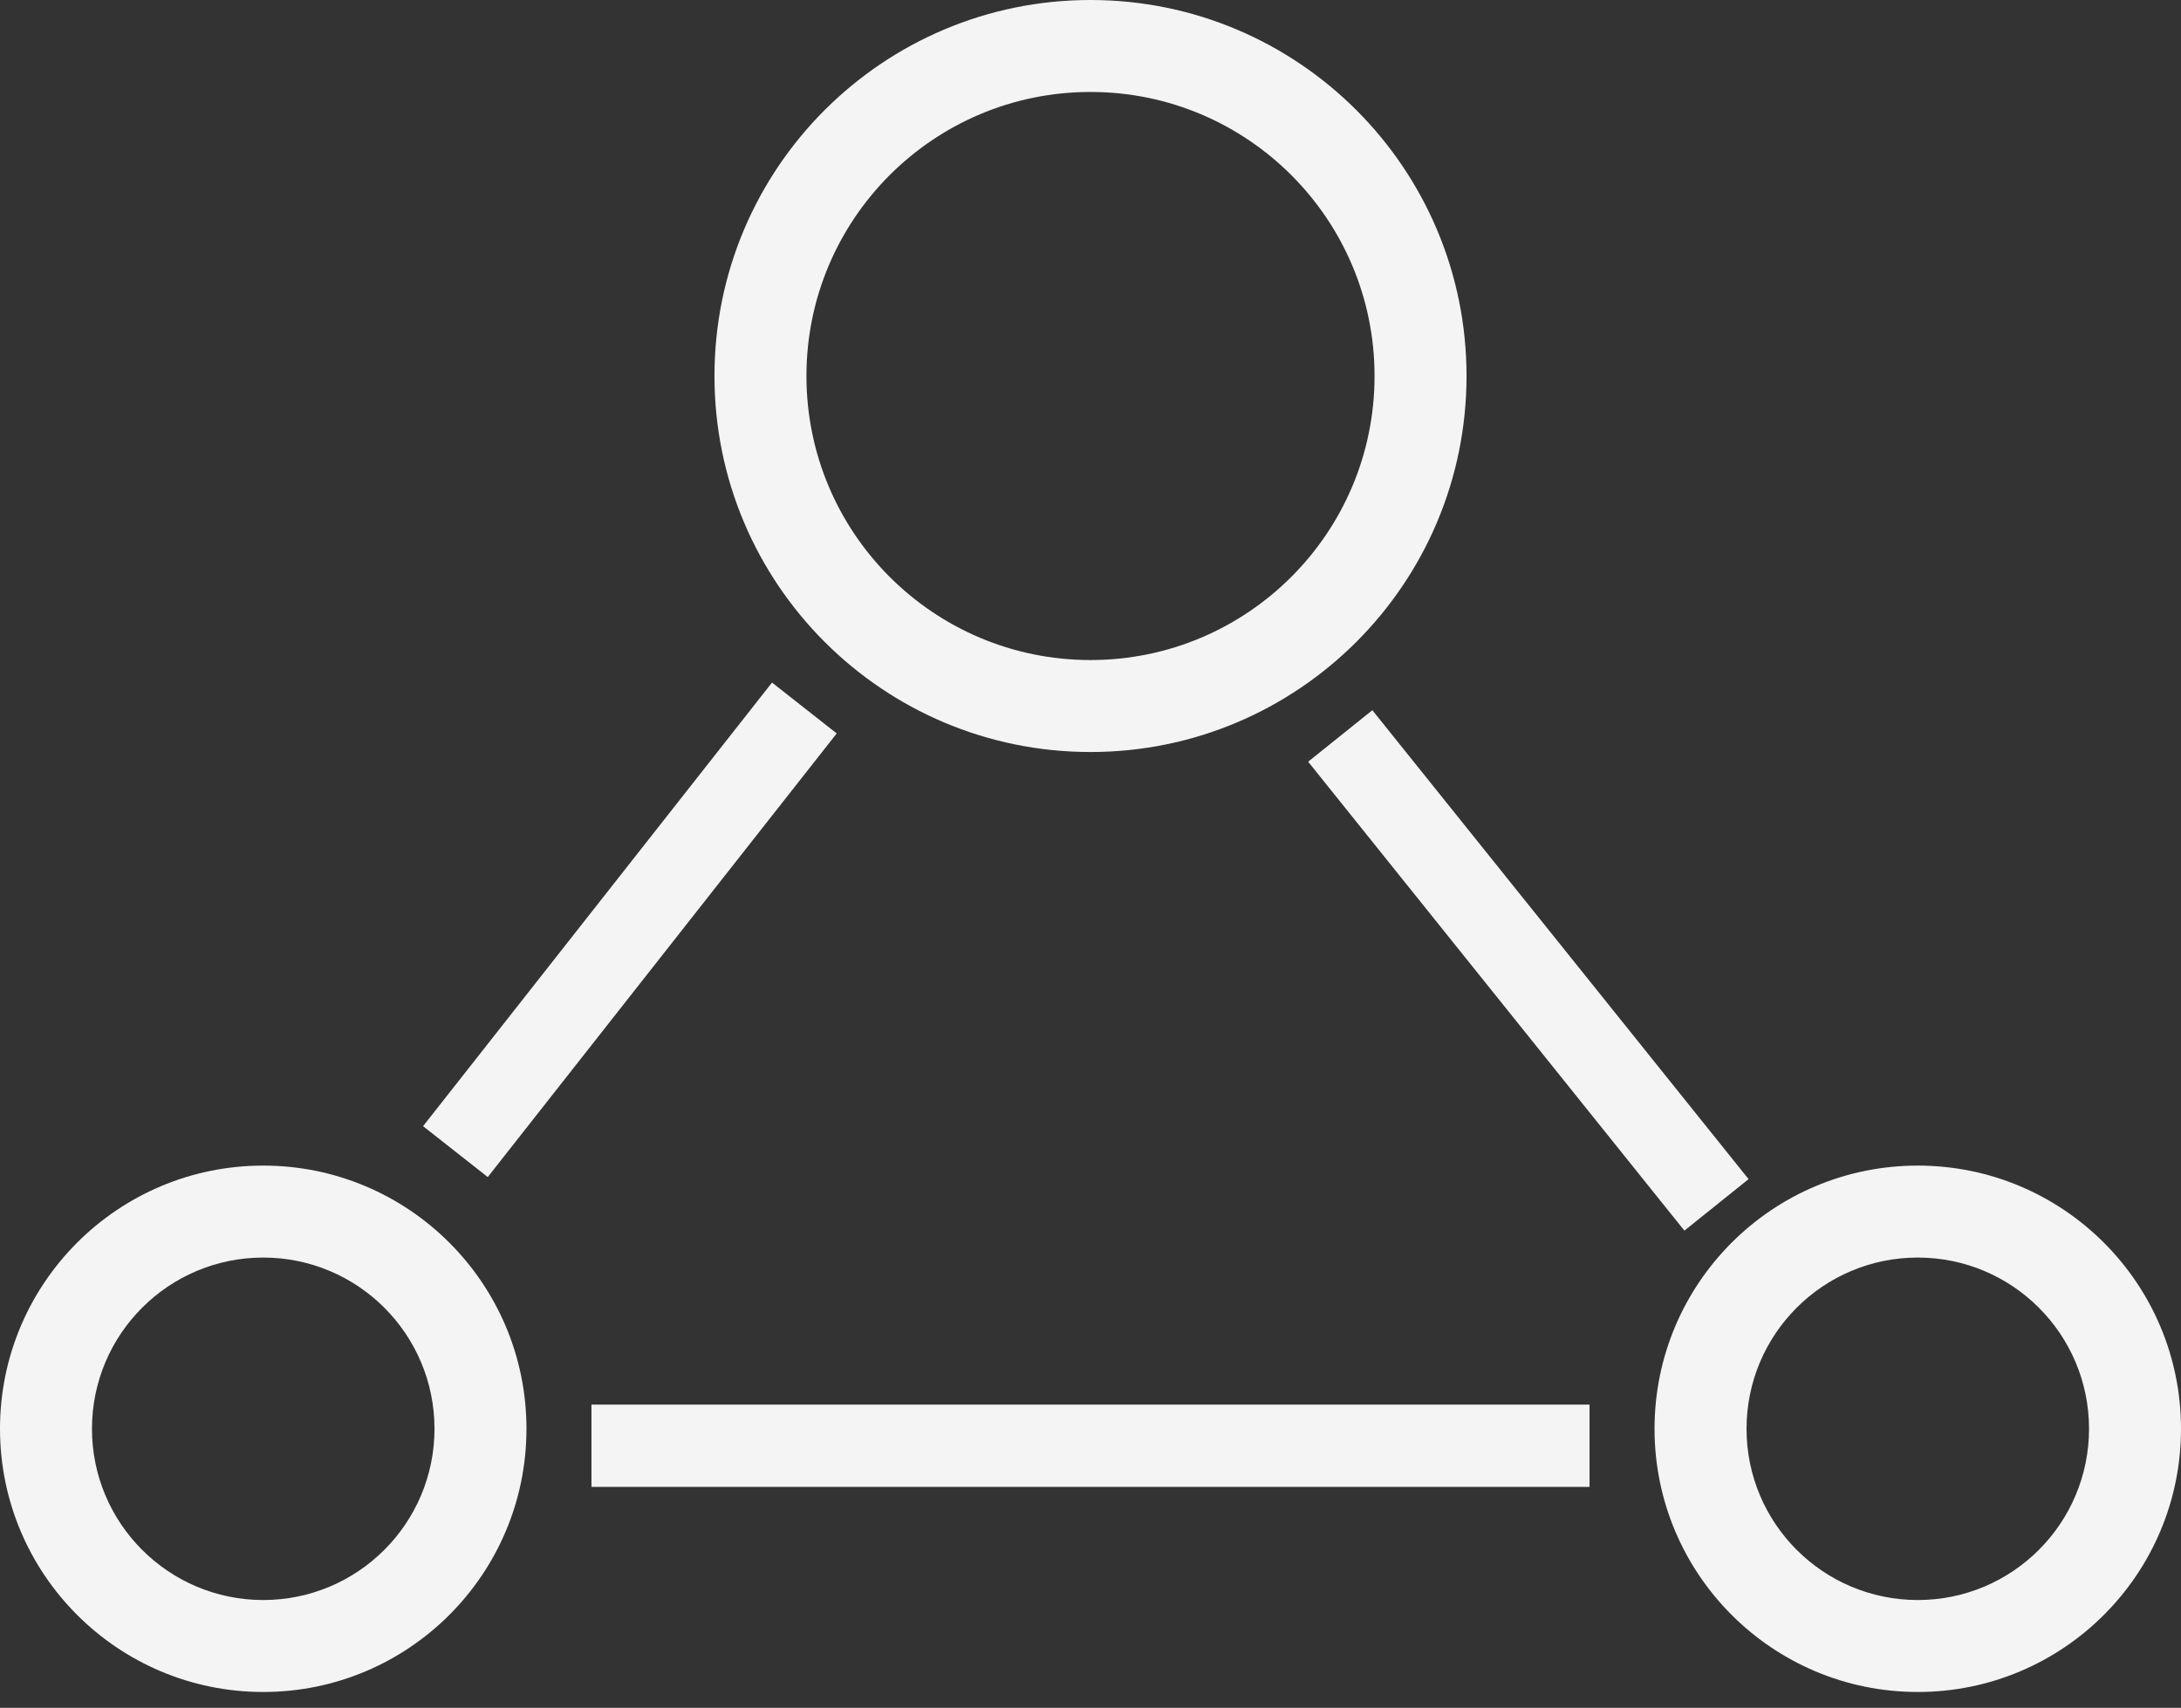
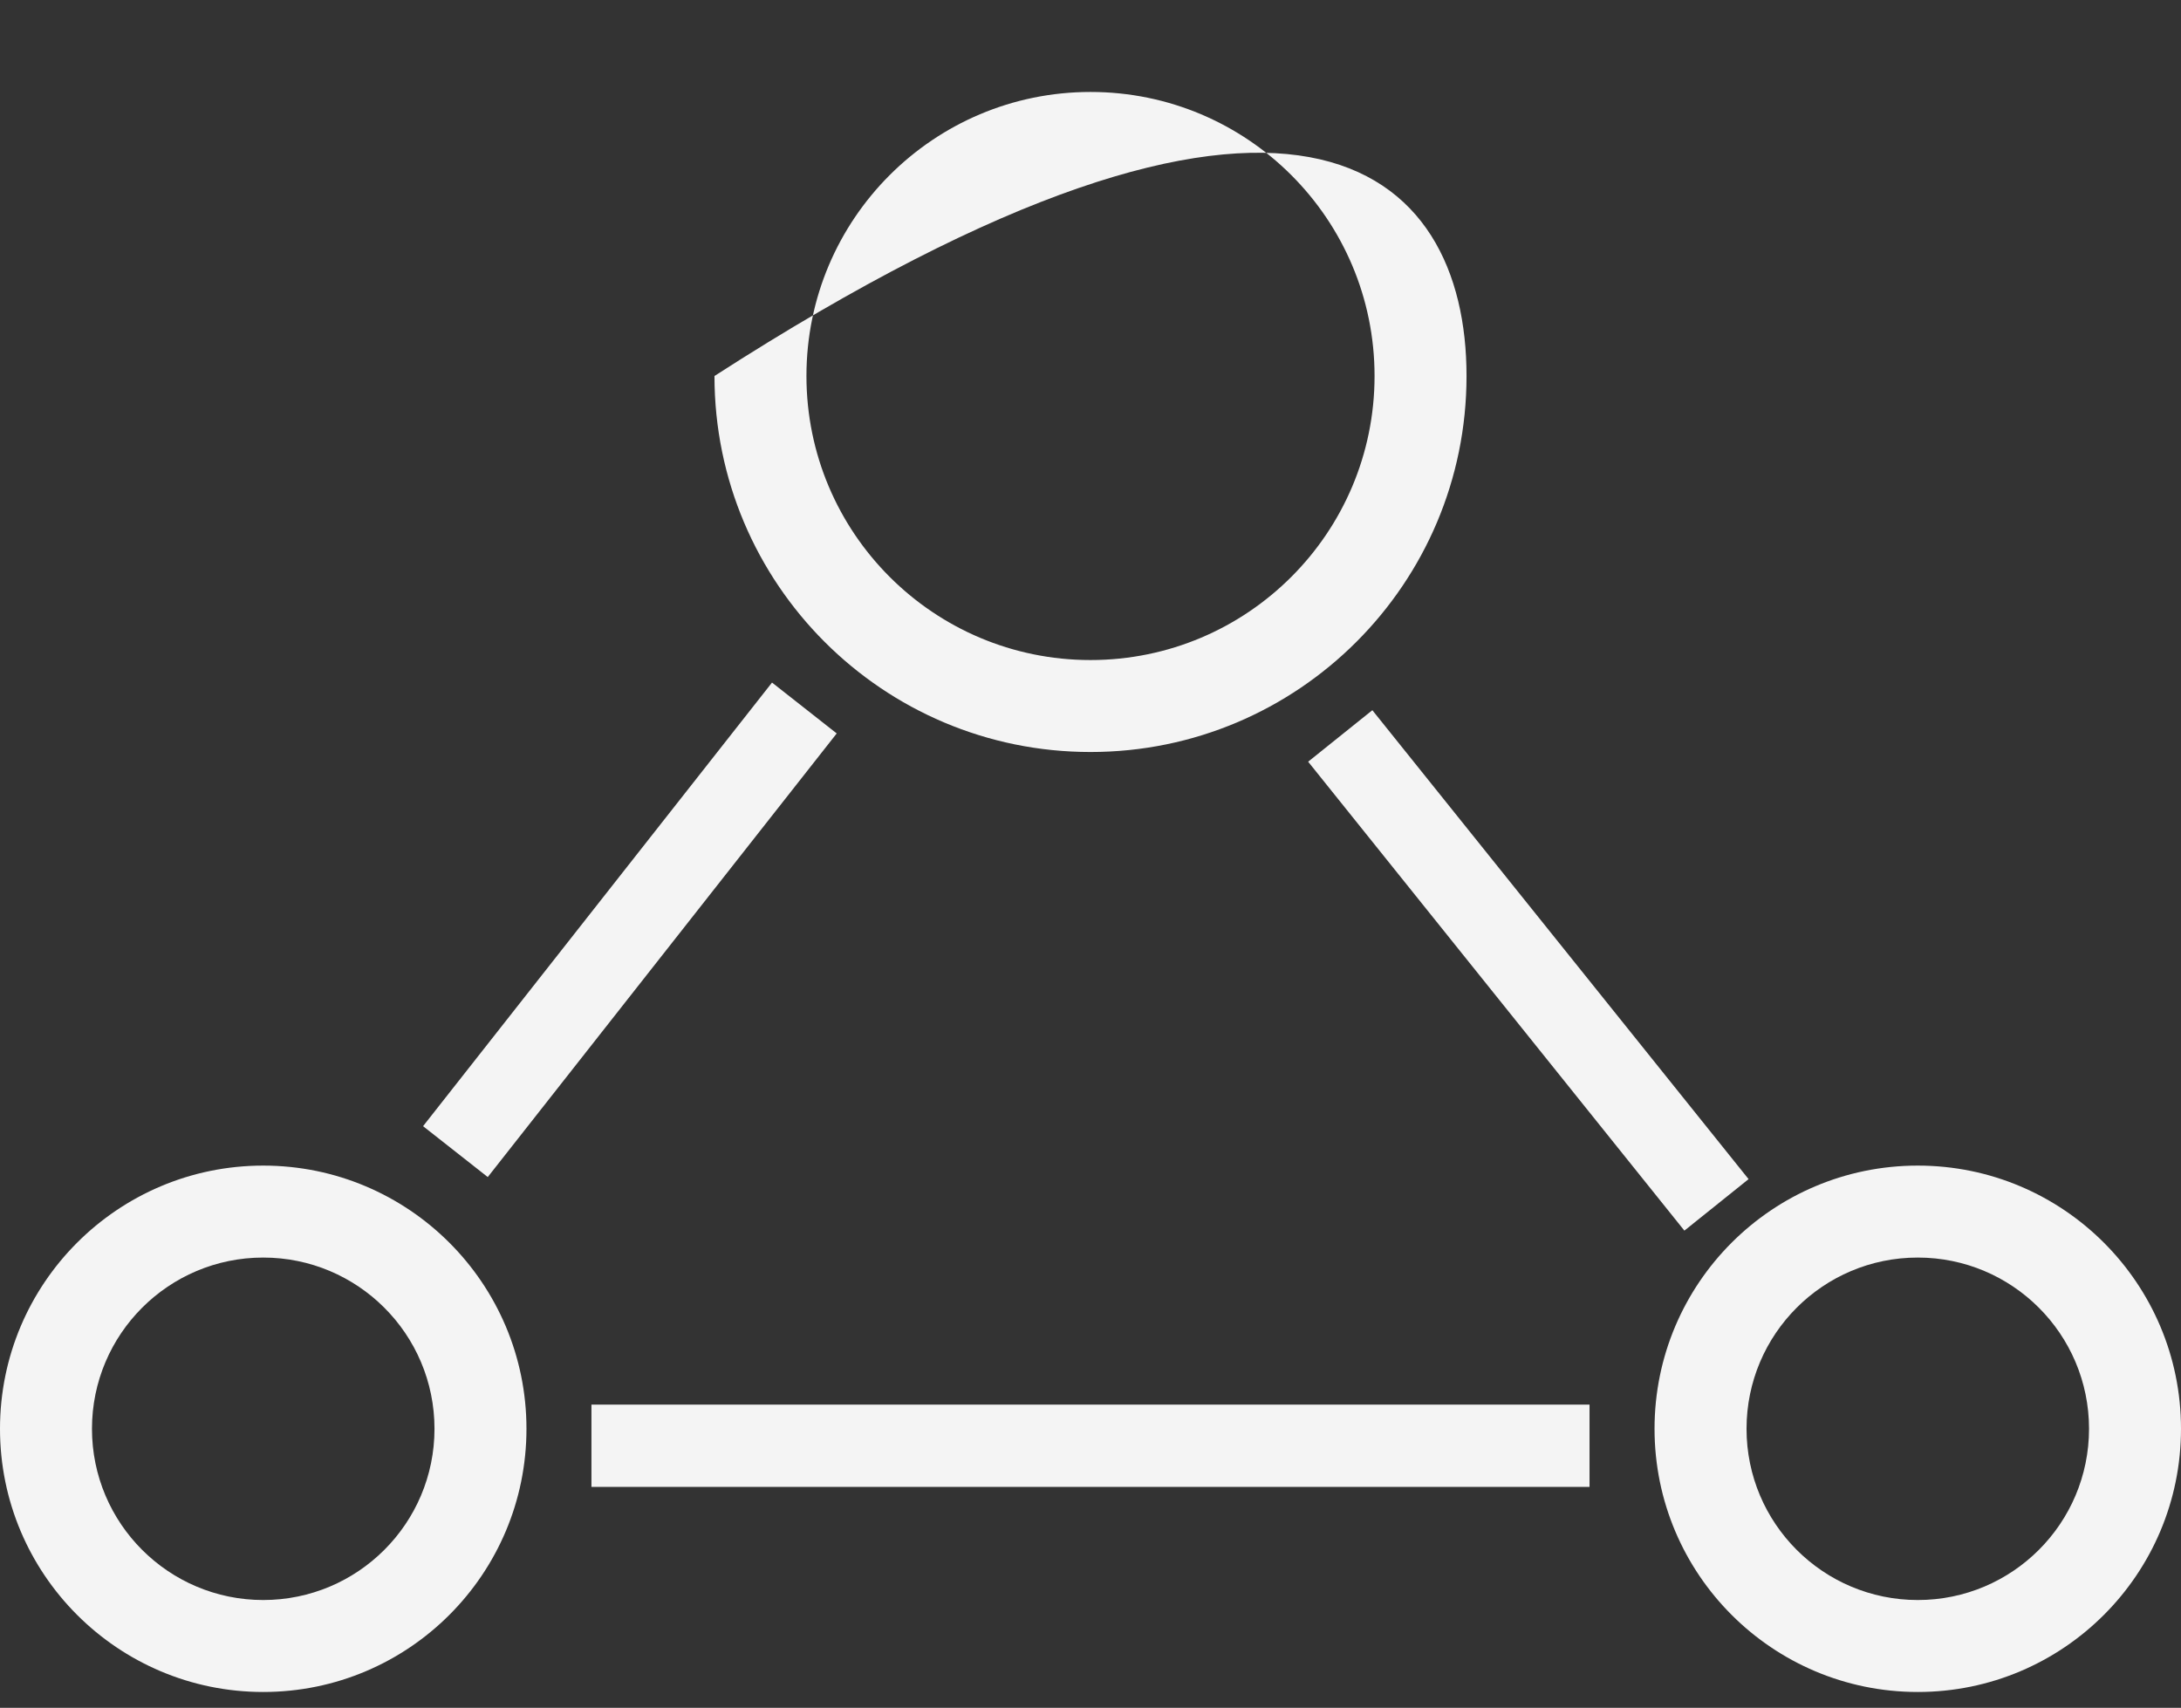
<svg xmlns="http://www.w3.org/2000/svg" width="83" height="65" viewBox="0 0 83 65" fill="none">
  <rect x="0" y="0" width="83" height="65" fill="#333333" stroke="none" />
-   <path fill-rule="evenodd" clip-rule="evenodd" d="M52.31 14.31C52.31 20.281 47.47 25.121 41.5 25.121C35.53 25.121 30.69 20.281 30.69 14.31C30.69 8.34 35.53 3.5 41.5 3.5C47.47 3.5 52.31 8.34 52.31 14.31ZM55.81 14.31C55.81 22.214 49.403 28.621 41.5 28.621C33.597 28.621 27.19 22.214 27.19 14.31C27.19 6.407 33.597 0 41.5 0C49.403 0 55.81 6.407 55.81 14.31ZM16.535 54.379C16.535 57.978 13.617 60.896 10.017 60.896C6.418 60.896 3.5 57.978 3.5 54.379C3.5 50.78 6.418 47.862 10.017 47.862C13.617 47.862 16.535 50.78 16.535 54.379ZM20.035 54.379C20.035 59.911 15.55 64.396 10.017 64.396C4.485 64.396 0 59.911 0 54.379C0 48.847 4.485 44.362 10.017 44.362C15.55 44.362 20.035 48.847 20.035 54.379ZM72.983 60.896C76.582 60.896 79.5 57.978 79.5 54.379C79.5 50.78 76.582 47.862 72.983 47.862C69.383 47.862 66.466 50.78 66.466 54.379C66.466 57.978 69.383 60.896 72.983 60.896ZM72.983 64.396C78.515 64.396 83 59.911 83 54.379C83 48.847 78.515 44.362 72.983 44.362C67.45 44.362 62.965 48.847 62.965 54.379C62.965 59.911 67.45 64.396 72.983 64.396ZM52.226 27.03L49.783 28.99L64.101 46.837L66.544 44.877L52.226 27.03ZM29.38 25.978L31.842 27.914L18.562 44.798L16.1 42.862L29.38 25.978ZM60.491 56.59V53.458H22.508V56.59H60.491Z" fill="#F4F4F4" />
+   <path fill-rule="evenodd" clip-rule="evenodd" d="M52.31 14.31C52.31 20.281 47.47 25.121 41.5 25.121C35.53 25.121 30.69 20.281 30.69 14.31C30.69 8.34 35.53 3.5 41.5 3.5C47.47 3.5 52.31 8.34 52.31 14.31ZM55.81 14.31C55.81 22.214 49.403 28.621 41.5 28.621C33.597 28.621 27.19 22.214 27.19 14.31C49.403 0 55.81 6.407 55.81 14.31ZM16.535 54.379C16.535 57.978 13.617 60.896 10.017 60.896C6.418 60.896 3.5 57.978 3.5 54.379C3.5 50.78 6.418 47.862 10.017 47.862C13.617 47.862 16.535 50.78 16.535 54.379ZM20.035 54.379C20.035 59.911 15.55 64.396 10.017 64.396C4.485 64.396 0 59.911 0 54.379C0 48.847 4.485 44.362 10.017 44.362C15.55 44.362 20.035 48.847 20.035 54.379ZM72.983 60.896C76.582 60.896 79.5 57.978 79.5 54.379C79.5 50.78 76.582 47.862 72.983 47.862C69.383 47.862 66.466 50.78 66.466 54.379C66.466 57.978 69.383 60.896 72.983 60.896ZM72.983 64.396C78.515 64.396 83 59.911 83 54.379C83 48.847 78.515 44.362 72.983 44.362C67.45 44.362 62.965 48.847 62.965 54.379C62.965 59.911 67.45 64.396 72.983 64.396ZM52.226 27.03L49.783 28.99L64.101 46.837L66.544 44.877L52.226 27.03ZM29.38 25.978L31.842 27.914L18.562 44.798L16.1 42.862L29.38 25.978ZM60.491 56.59V53.458H22.508V56.59H60.491Z" fill="#F4F4F4" />
</svg>